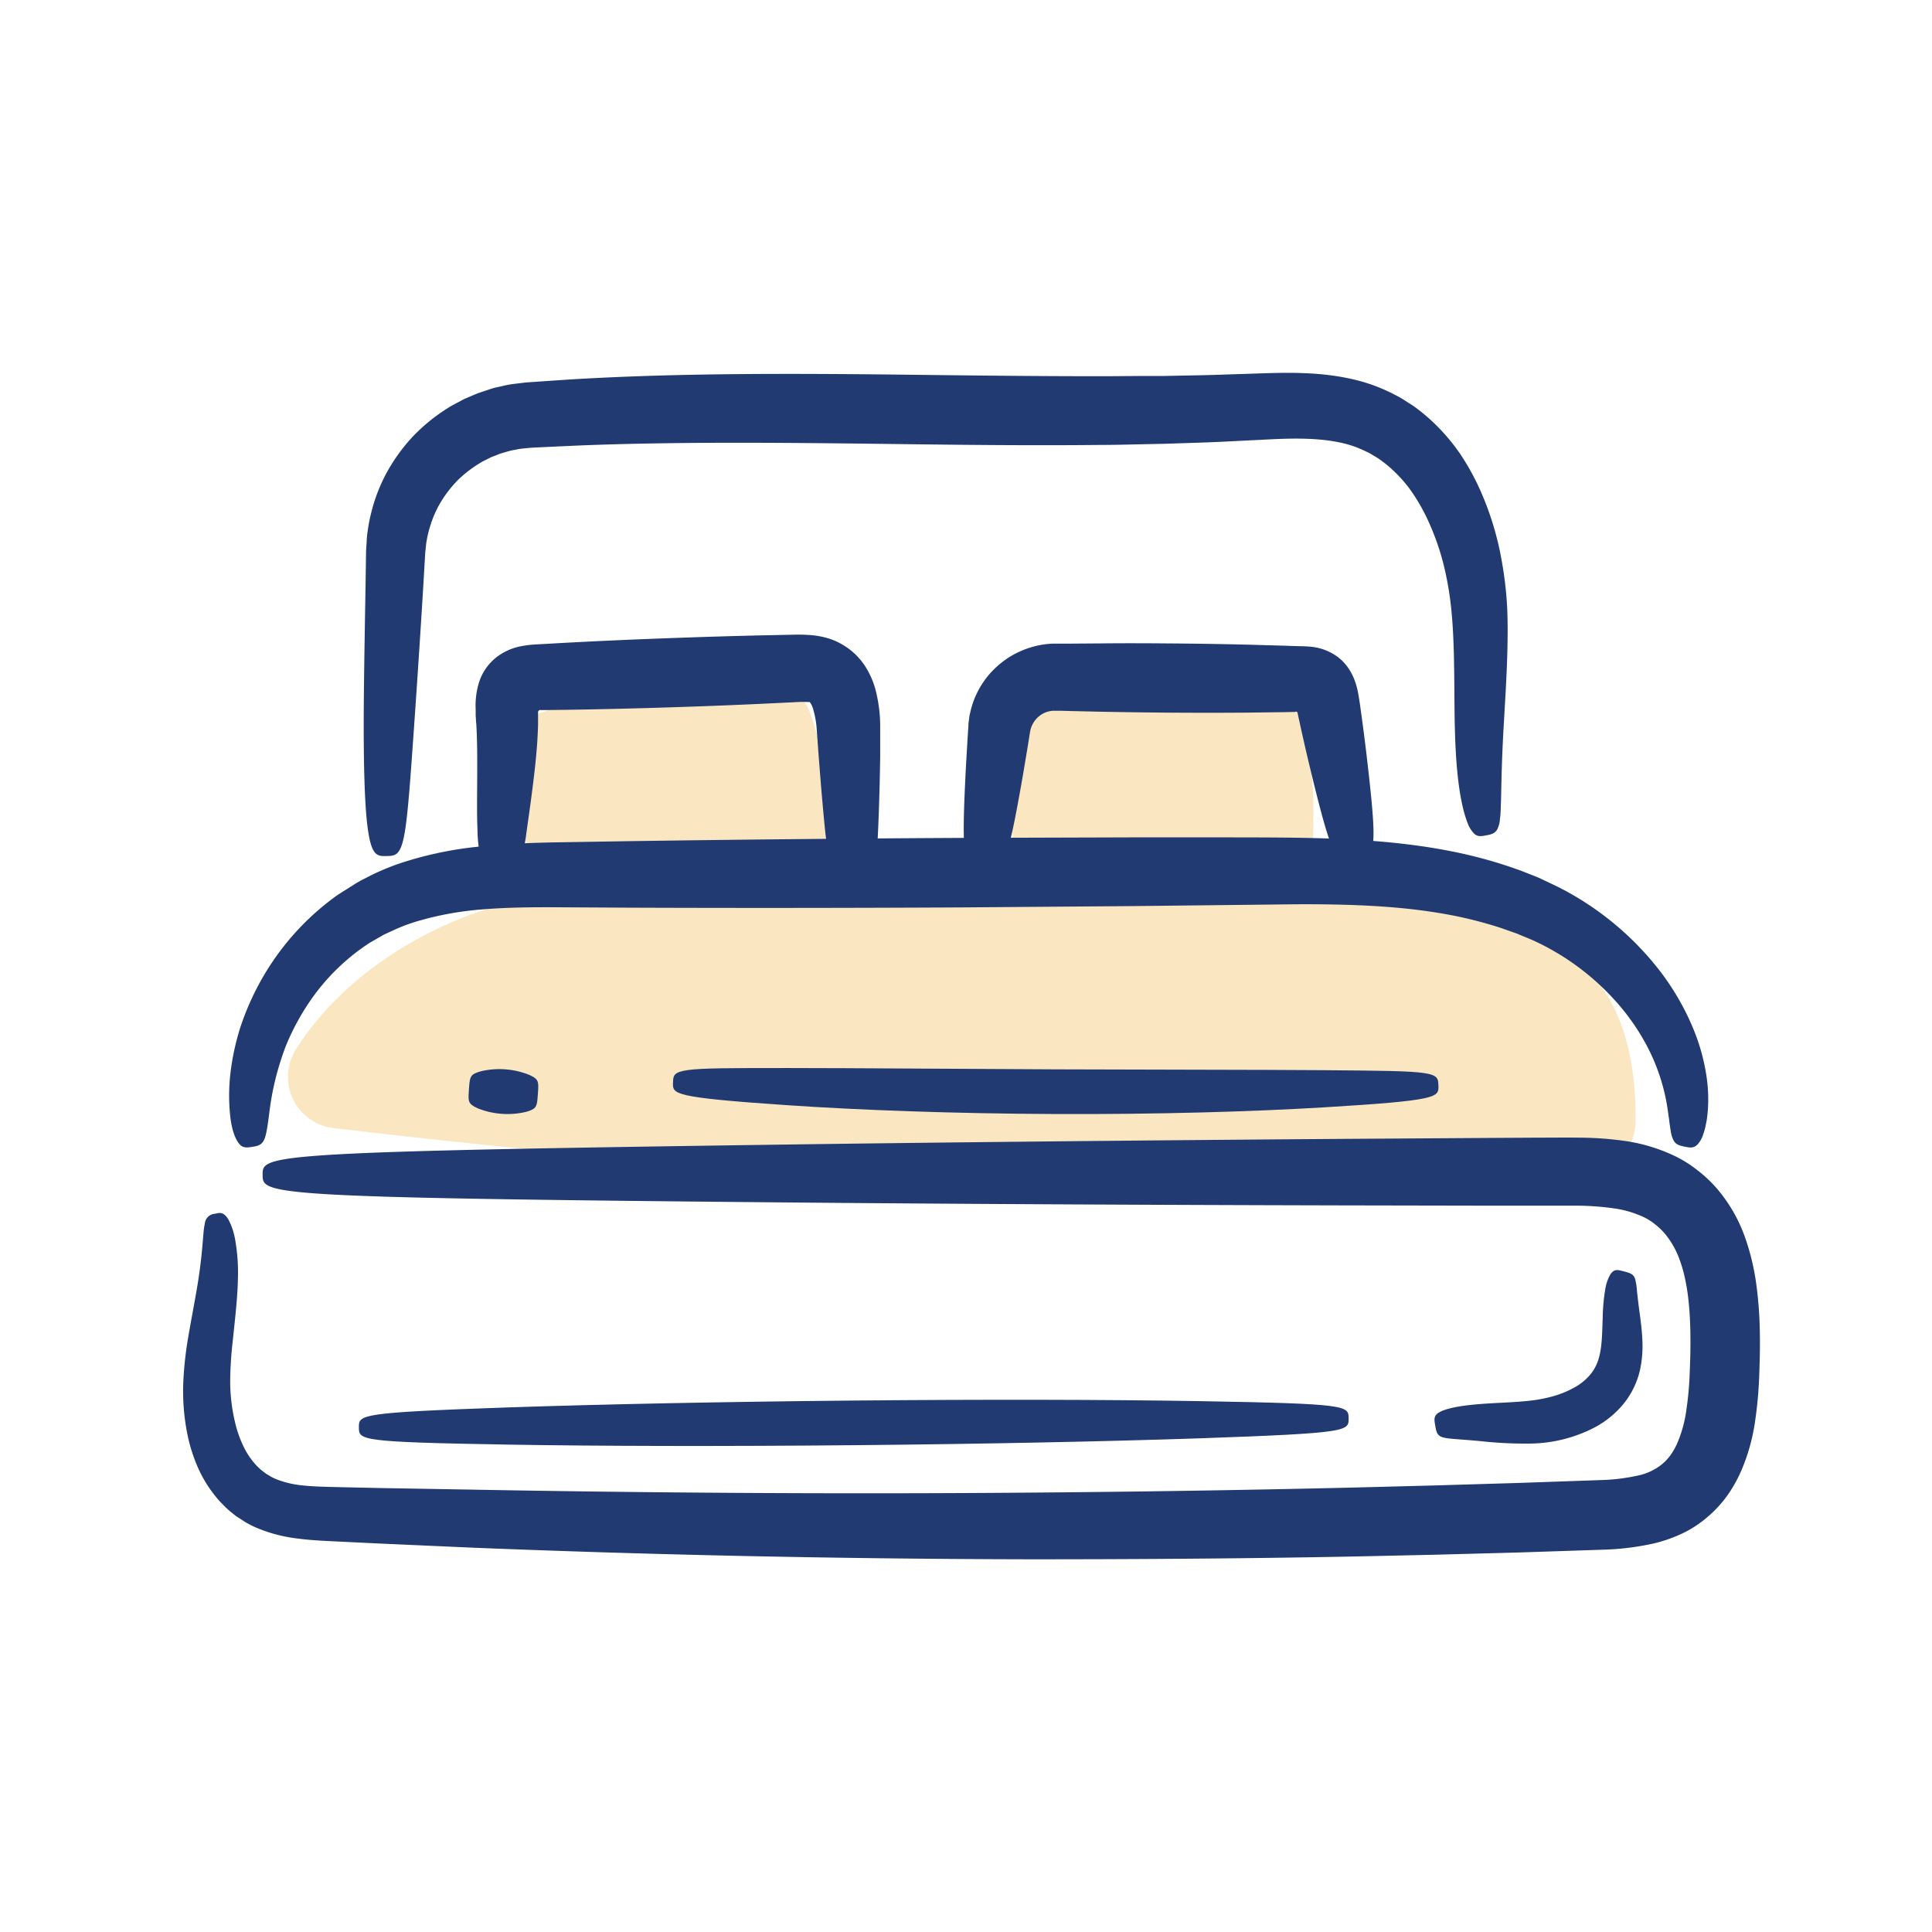
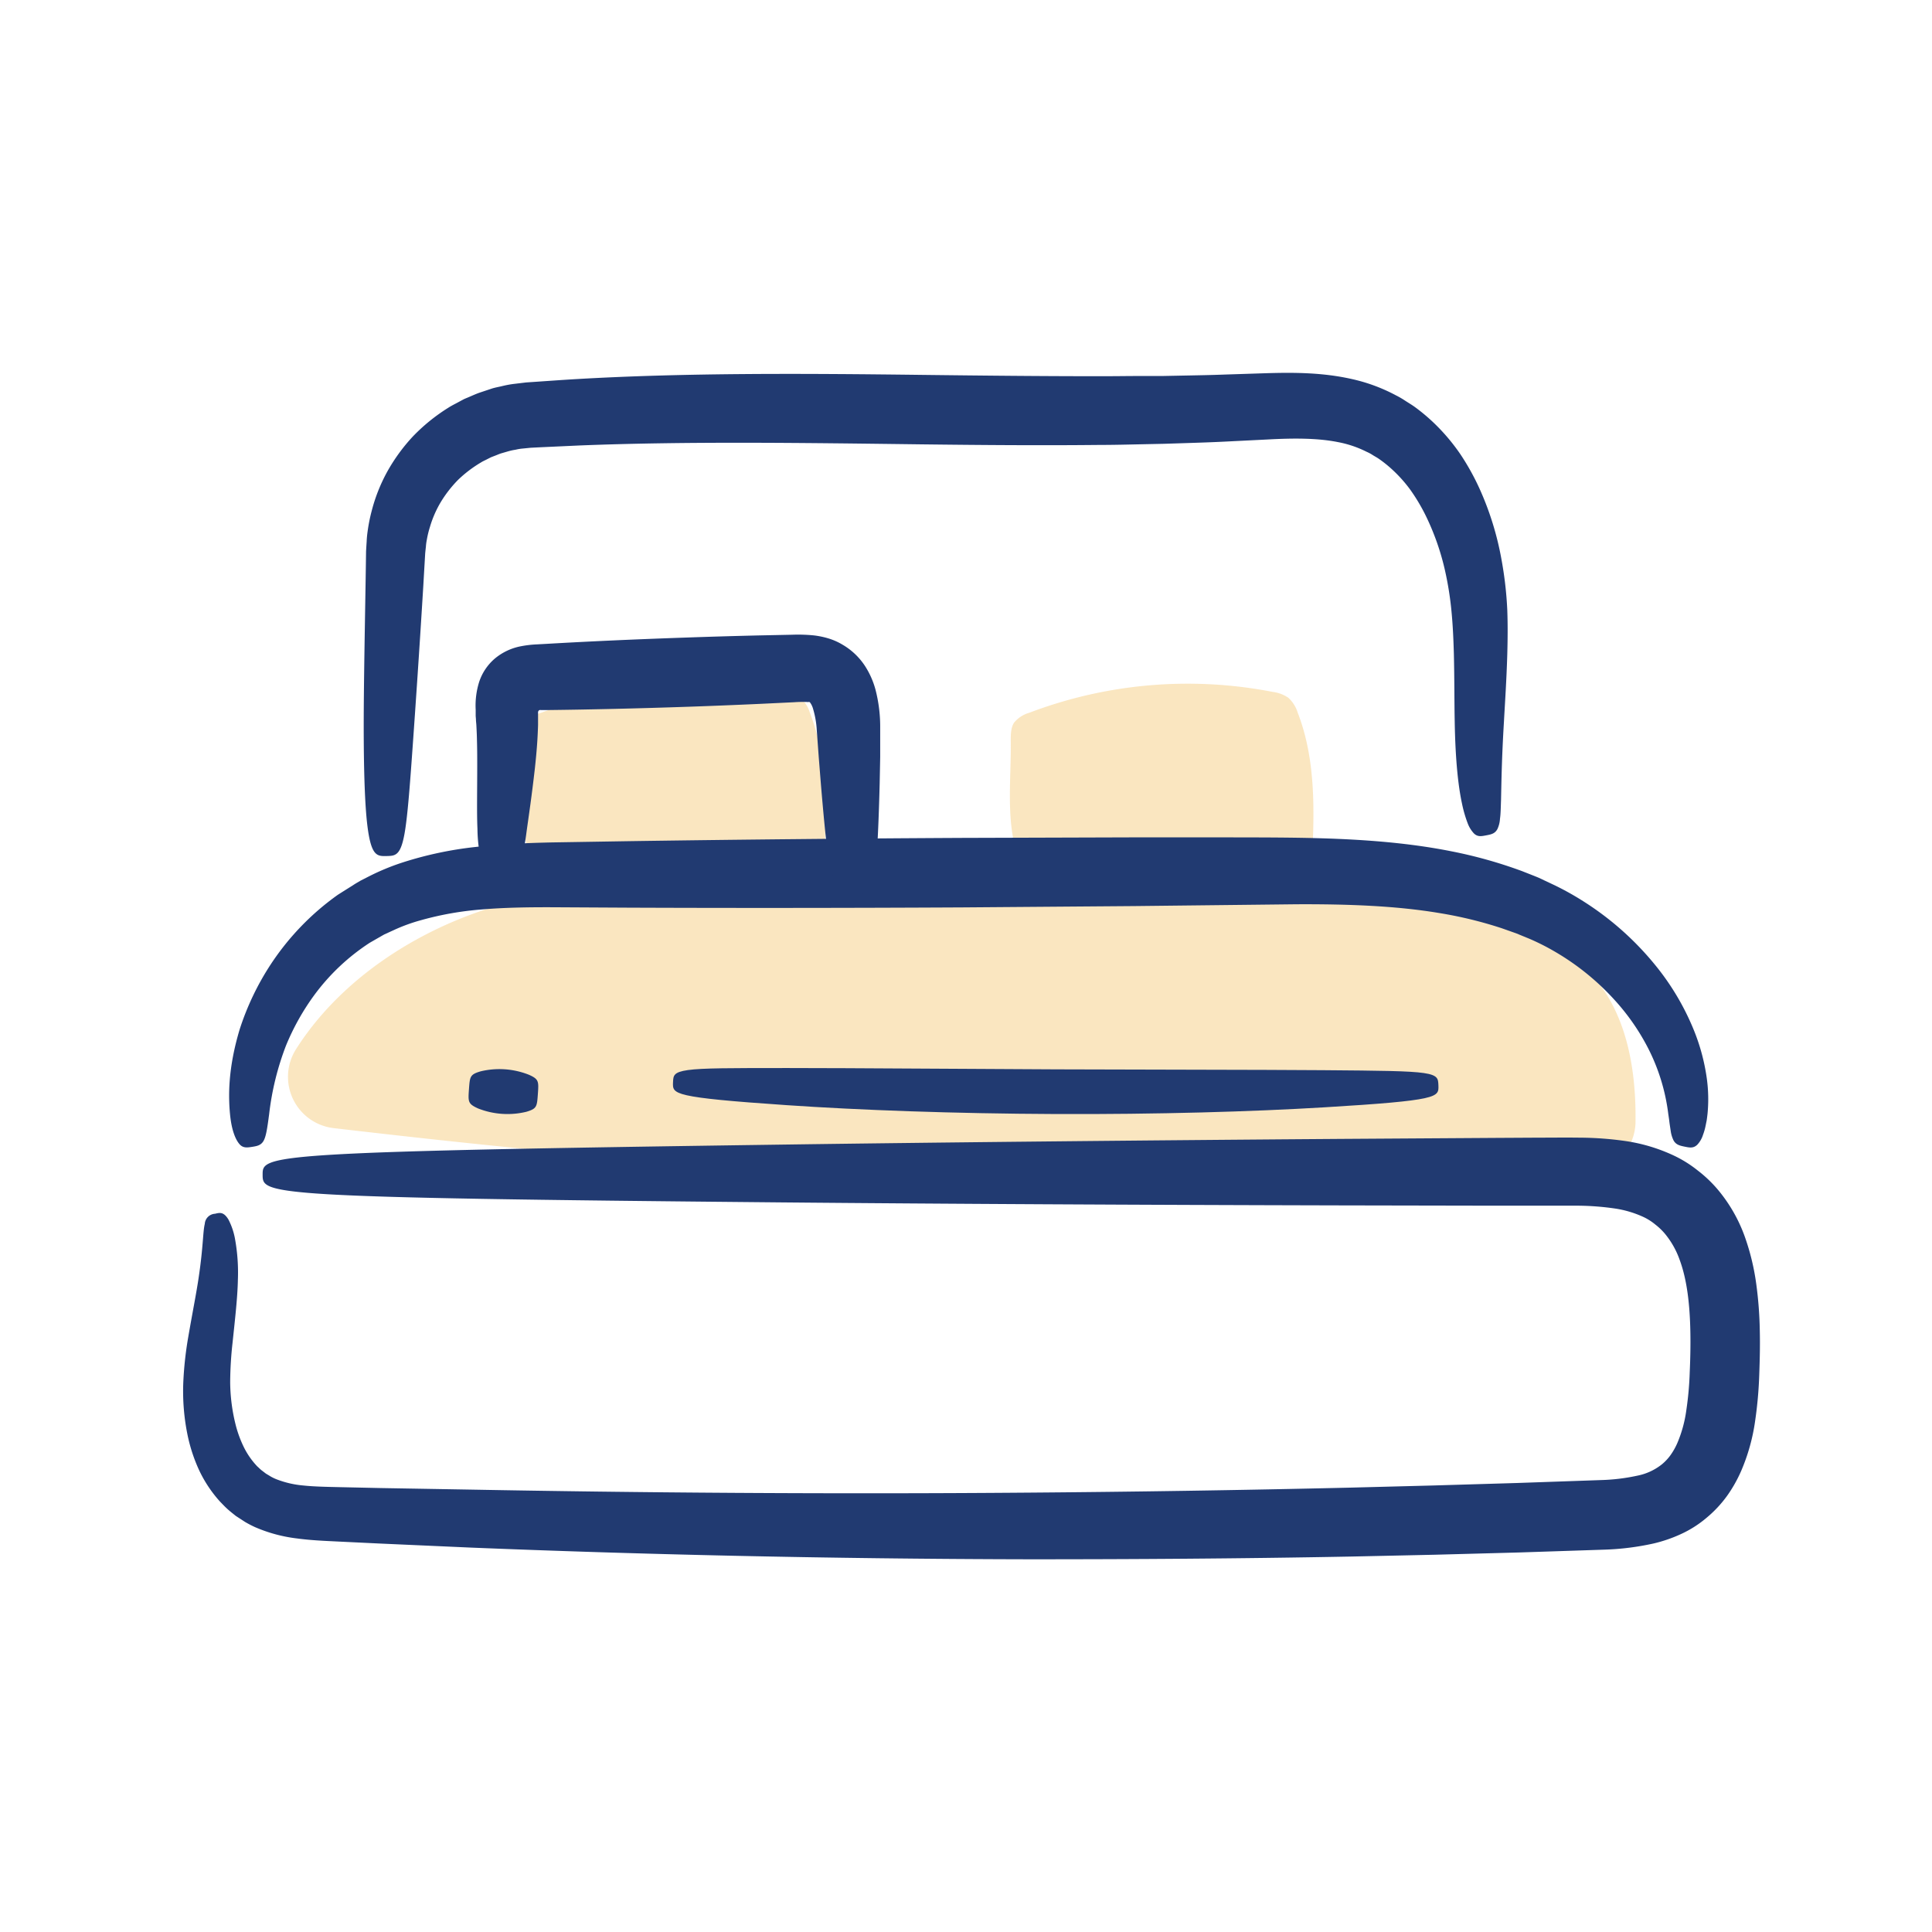
<svg xmlns="http://www.w3.org/2000/svg" id="Layer_1" data-name="Layer 1" viewBox="0 0 512 512">
  <defs>
    <style>.cls-1{fill:#ecaa2e;opacity:0.3;}.cls-2{fill:#213a71;}</style>
  </defs>
  <path class="cls-1" d="M138.52,196.31c0-1.65,0-3.42.88-4.8a8,8,0,0,1,4-2.61A118.11,118.11,0,0,1,208,183.36a9.5,9.5,0,0,1,4.14,1.55,8.94,8.94,0,0,1,2.48,3.94c5.06,13,4.4,27.48,3.67,41.43,0,.65-58.6,1.08-63.93,1.18-7.07.13-12.79.35-14.74-7.47C137.43,215.39,138.7,205.1,138.52,196.31Z" />
  <path class="cls-1" d="M267.86,196.31c0-1.65,0-3.42.88-4.8a8,8,0,0,1,4-2.61,118.11,118.11,0,0,1,64.54-5.54,9.5,9.5,0,0,1,4.14,1.55,8.94,8.94,0,0,1,2.48,3.94c5.06,13,4.4,27.48,3.68,41.43,0,.65-58.61,1.08-63.94,1.18-7.07.13-12.79.35-14.74-7.47C266.77,215.39,268,205.1,267.86,196.31Z" />
  <path class="cls-1" d="M418.55,255.09c-6.1-5.26-13.82-8.24-21.56-10.47-23.83-6.89-48.94-7.59-73.74-8.24l-109.49-2.87c-28.45-.75-57.54-1.41-84.62,7.35-20.32,6.57-39.54,19.54-50.75,37.28a13.68,13.68,0,0,0,10,20.82c37.55,4.37,75.14,8.33,112.88,10.28,38.05,2,76.17,1.89,114.27,1.82l104.22-.21a13.7,13.7,0,0,0,13.67-13.62C433.62,281.27,430.3,265.21,418.55,255.09Z" />
  <path class="cls-2" d="M124.79,410.13c43.12,1.75,93.4,3,148.16,3.1,27.38,0,55.88-.17,85.17-.73l22.1-.48,22.37-.6,22.71-.75a70.29,70.29,0,0,0,13-1.65,38,38,0,0,0,7.07-2.43,29.23,29.23,0,0,0,6.8-4.29,31.66,31.66,0,0,0,5.5-5.85,36.64,36.64,0,0,0,3.75-6.62,51.58,51.58,0,0,0,3.7-13.21,108.44,108.44,0,0,0,1.1-12.32c.14-3.92.24-7.78.14-11.81a103.87,103.87,0,0,0-.94-12.26,62.23,62.23,0,0,0-3.1-12.69,40.81,40.81,0,0,0-7.08-12.28,34.4,34.4,0,0,0-5.35-5.09,32,32,0,0,0-6.23-3.9,45.64,45.64,0,0,0-13-3.9,88.62,88.62,0,0,0-12.05-.88c-3.85-.05-7.36,0-10.95,0l-10.68.06-41.78.27c-54.66.4-104.85.91-147.93,1.51-137.69,1.93-137.69,2.74-137.67,8s0,6.05,137.71,7.32c43.1.39,93.3.66,148,.79l41.79.08H407.7c3.56,0,7.23,0,10.58,0a71.17,71.17,0,0,1,9.57.73,27.74,27.74,0,0,1,7.82,2.33,14.81,14.81,0,0,1,3,1.93,16.6,16.6,0,0,1,2.6,2.5,22.64,22.64,0,0,1,3.85,6.84c2,5.4,2.7,12,2.84,19,.07,3.45,0,7.09-.16,10.69a87.3,87.3,0,0,1-.91,10.2,33.63,33.63,0,0,1-2.35,8.61,17.63,17.63,0,0,1-1.84,3.28,13,13,0,0,1-2.29,2.44,15.11,15.11,0,0,1-6.51,3,51.85,51.85,0,0,1-9.52,1.16l-22.39.78-22.27.66-22,.57c-29.16.68-57.55,1.11-84.82,1.32-54.56.44-104.67,0-147.7-.79L101,394.35l-11-.24c-3.57-.08-6.79-.14-9.62-.44A25.8,25.8,0,0,1,73.21,392a12.4,12.4,0,0,1-1.42-.68c-.43-.27-.87-.53-1.31-.79l-1.2-.92c-.39-.31-.73-.69-1.1-1a20.65,20.65,0,0,1-3.51-5,30.37,30.37,0,0,1-2.16-5.79A47.51,47.51,0,0,1,61,366.23a98,98,0,0,1,.63-10.4c.69-6.54,1.32-12.08,1.41-16.62a49.92,49.92,0,0,0-.72-10.66,18.07,18.07,0,0,0-1.78-5.36c-1.29-2.11-2.29-1.83-3.57-1.53a2.87,2.87,0,0,0-2.7,2.68c-.52,2.13-.4,6-1.59,14-.58,4.05-1.61,9.14-2.78,15.91A95.18,95.18,0,0,0,48.59,366a57.62,57.62,0,0,0,1.24,14.89,43.14,43.14,0,0,0,2.82,8.47,33.83,33.83,0,0,0,5.63,8.55c.65.66,1.28,1.35,2,2s1.46,1.22,2.22,1.83l2.46,1.6a28.67,28.67,0,0,0,2.64,1.37,39.58,39.58,0,0,0,11.15,3c3.71.5,7.32.64,10.82.81l11,.53Z" />
  <path class="cls-2" d="M420.07,239.15a76.38,76.38,0,0,0-8.06-4.54l-4.24-2c-1.45-.6-2.92-1.16-4.4-1.75a121.4,121.4,0,0,0-18.81-5.27c-13.07-2.6-26.91-3.37-40.94-3.58-7-.1-14.08-.09-21.26-.1H300.48l-45.43.14c-30.87.16-60.8.46-88.48.87l-20.35.33c-6.7.15-13.43.42-20.06,1.19a97.31,97.31,0,0,0-19.43,4.11,61.84,61.84,0,0,0-9,3.72l-2.16,1.1L94.5,234c-.35.2-.68.42-1,.63-1.34.84-2.67,1.67-4,2.52a69.42,69.42,0,0,0-17.78,18.46,71.28,71.28,0,0,0-8.21,17.2c-3.12,10.38-3,17.76-2.55,22.47s1.66,7,2.57,8,2,.85,3.28.65,2.32-.39,3-1.53,1-3.2,1.52-7.17a73.92,73.92,0,0,1,4.45-18.11,63.32,63.32,0,0,1,7.55-13.47,56.44,56.44,0,0,1,14.66-13.81l3.1-1.78.78-.44.83-.37c.54-.26,1.1-.51,1.65-.76a45.94,45.94,0,0,1,7.11-2.6A83.3,83.3,0,0,1,127.84,241c5.85-.49,12-.59,18.56-.57l20.28.11c27.68.11,57.61.09,88.46-.07l45.43-.35,42.94-.48c13.62-.06,26.42.39,38,2.34A108.58,108.58,0,0,1,398,246l3.79,1.34,3.63,1.49a61.42,61.42,0,0,1,6.63,3.36,66.48,66.48,0,0,1,16,13,58.92,58.92,0,0,1,8.75,12.66,52.32,52.32,0,0,1,5.31,17.35c.07.48.14.93.2,1.36s.1.82.15,1.2c.11.75.21,1.41.3,2a8.23,8.23,0,0,0,.77,2.5c.66,1.14,1.67,1.36,2.95,1.62s2.3.48,3.33-.53a6.78,6.78,0,0,0,1.51-2.62,15.22,15.22,0,0,0,.67-2.34l.3-1.48c.08-.53.15-1.1.22-1.71a40.41,40.41,0,0,0-.18-9.34,53.62,53.62,0,0,0-3.65-13.37A67.25,67.25,0,0,0,438.85,256,79,79,0,0,0,420.07,239.15Z" />
  <path class="cls-2" d="M233.12,207.75l.14-7.14c0-1.23,0-2.49,0-3.76,0-.64,0-1.28,0-1.93s0-1.37,0-2.06a39.24,39.24,0,0,0-1.25-10.12,22.24,22.24,0,0,0-2.74-6.19,17.8,17.8,0,0,0-6-5.71,16.53,16.53,0,0,0-3.92-1.71,22.16,22.16,0,0,0-3.73-.75,43,43,0,0,0-5.67-.17l-9.17.19c-6.2.15-12.57.33-19,.56-12.93.44-25.46,1-37,1.67l-2.56.14a28.72,28.72,0,0,0-4.1.48,15.21,15.21,0,0,0-7,3.29,13.85,13.85,0,0,0-4.13,6.15,20.87,20.87,0,0,0-.93,7.39l0,.93,0,.72.07.88c0,.59.1,1.15.12,1.75.06,1.17.12,2.33.14,3.5.07,2.32.08,4.61.08,6.85,0,7.14-.13,12.73.06,16.95a40.73,40.73,0,0,0,1.1,9c1.11,3.83,2.67,3.73,5.28,3.61s4.11-.22,5.11-3.68a69.94,69.94,0,0,0,1.54-8.31c.56-4,1.36-9.32,2.2-16.76.25-2.33.49-4.79.65-7.4q.12-1.95.18-4c0-.68,0-1.4,0-2.11v-1.3s0,0,0,0l0-.05c.08-.24.2-.44.43-.49a.61.61,0,0,1,.3,0l.12,0h1.77c11.6-.13,24.14-.43,37.06-.87,6.46-.22,12.82-.48,19-.76l9.16-.44a30.47,30.47,0,0,1,3.26-.07c.32,0,.6.06.61,0s.07,0,.09,0a.33.33,0,0,1,.26.11,4.89,4.89,0,0,1,.74,1.44,24.17,24.17,0,0,1,1.06,5.88c.19,2.58.37,5.1.55,7.52l.57,7.12c.62,7.32,1.12,12.7,1.65,16.91A28,28,0,0,0,222,234.8c1.11,2,2.19,2.83,3.17,3a5.52,5.52,0,0,0,3.1-.89,8.61,8.61,0,0,0,2.71-1.72,5,5,0,0,0,1.06-3c.14-1.51.18-3.62.42-7.5S232.94,215,233.12,207.75Z" />
-   <path class="cls-2" d="M362.18,200.33c-.34-2.92-.73-6-1.21-9.56-.12-.88-.25-1.8-.38-2.75-.07-.47-.13-1-.2-1.44l-.15-1-.24-1.44c-.64-3.85-2.24-7.8-5.89-10.33a14.21,14.21,0,0,0-7-2.44c-.68-.07-1.38-.09-2.09-.11l-2-.05-2.27-.08-9.79-.28c-6.86-.17-14.33-.29-21.94-.34-5.89-.05-11.68-.06-17.33,0l-8.35.06-2,0-1,0h-.53l-.81,0a23,23,0,0,0-6.24,1.12,24,24,0,0,0-5.6,2.65,25,25,0,0,0-4.58,3.9,23.16,23.16,0,0,0-5.35,10.1c-.1.45-.21.9-.31,1.35l-.18,1.36-.09.68c0,.23,0,.31,0,.48l-.06.87c-.08,1.16-.15,2.3-.22,3.42q-.19,3.38-.38,6.49c-1.37,26.61-.56,26.7,4.66,27.28s6,.68,10.56-25.57q.51-3.09,1.07-6.42c.18-1.11.36-2.23.54-3.38l.14-.87a3.86,3.86,0,0,1,.07-.38l.05-.2a2.74,2.74,0,0,0,.09-.39l.15-.38a6.7,6.7,0,0,1,1.77-2.64,7.78,7.78,0,0,1,1.33-.94,6.33,6.33,0,0,1,1.52-.57,5.84,5.84,0,0,1,1.62-.17h.2l.49,0,1,0,2,.06,8.34.19c5.65.11,11.44.19,17.33.24,7.61.06,15.07.06,21.94,0l9.79-.13,2.27-.05c.27,0,.19,0,.21,0l0,0,.06,0a.85.85,0,0,1,.32-.09c.2,0,.29.2.39.36l0,.06v0h0l0,.09.08.36c.1.49.21,1,.31,1.43.2.94.4,1.84.59,2.71.78,3.49,1.48,6.53,2.17,9.39,6.25,25.91,7,25.76,12.21,24.84S365.28,226.8,362.18,200.33Z" />
  <path class="cls-2" d="M397.89,148.16a79.73,79.73,0,0,0-5.74-18.53,64.72,64.72,0,0,0-5.15-9.28,52.76,52.76,0,0,0-7.37-8.61,50,50,0,0,0-4.57-3.8c-.8-.59-1.68-1.11-2.54-1.66a23,23,0,0,0-2.64-1.54,45.73,45.73,0,0,0-11.54-4.27c-7.93-1.8-15.73-1.78-23-1.56l-10.79.35c-3.59.14-7.23.2-10.9.27l-5.53.11-5.58,0c-3.73,0-7.49.07-11.29.06-15.16,0-30.78-.16-46.69-.35-31.82-.39-62.94-.57-91.78,1.11-3.61.21-7.17.47-10.7.71l-2.65.18-3.17.38a27.42,27.42,0,0,0-3.11.57c-1,.25-2.07.41-3.06.76l-3,1c-1,.35-1.92.78-2.87,1.18-.47.21-1,.4-1.42.62l-1.36.73c-.89.49-1.82.93-2.67,1.49a48.65,48.65,0,0,0-9.32,7.55,47.83,47.83,0,0,0-6.84,9.39,44.57,44.57,0,0,0-4.13,10.46,43.77,43.77,0,0,0-1.06,5.36,24.27,24.27,0,0,0-.25,2.68c-.06.88-.12,1.82-.16,2.62q-.06,4.38-.13,8.58c-.3,17.94-.55,31.46-.48,41.63s.37,17,.85,21.51c1,9.09,2.6,9.06,5.21,9s4.09-.06,5.19-8.95c.57-4.45,1.08-11.13,1.79-21.18s1.64-23.47,2.74-41.47c.16-2.82.33-5.69.5-8.63.06-.59.12-1.18.19-1.77a12.75,12.75,0,0,1,.23-1.74,25.85,25.85,0,0,1,.83-3.45,28.57,28.57,0,0,1,2.89-6.63,32.32,32.32,0,0,1,4.57-5.87,32.92,32.92,0,0,1,6.08-4.62c.54-.35,1.15-.59,1.72-.9l.87-.44c.3-.13.6-.24.91-.36.61-.22,1.2-.5,1.82-.7l1.9-.55a15.55,15.55,0,0,1,1.94-.42,12.92,12.92,0,0,1,2-.32l2-.2,2.57-.13,10.45-.48c28.2-1.12,58.88-.69,90.71-.29,15.92.19,31.65.31,47,.15,3.84,0,7.66-.1,11.45-.18l5.67-.12,5.62-.18c3.74-.12,7.44-.24,11.12-.43l10.82-.54c6.91-.37,13.23-.38,18.67.73a28.49,28.49,0,0,1,7.44,2.53,10.76,10.76,0,0,1,1.67.9c.54.34,1.11.63,1.63,1a32.41,32.41,0,0,1,3,2.36,37,37,0,0,1,5.23,5.72,49.61,49.61,0,0,1,4.06,6.76,66.49,66.49,0,0,1,5.2,14.73,86.12,86.12,0,0,1,1.78,11.48c.34,3.71.47,7.26.57,10.6.16,6.7.12,12.6.22,17.72.16,10.26.93,17.35,1.94,22a33.55,33.55,0,0,0,1.54,5.29,8.09,8.09,0,0,0,1.59,2.56c1,1,2,.78,3.32.53s2.3-.46,2.94-1.68a7.42,7.42,0,0,0,.67-2.71c.19-1.25.2-2.86.28-5,.1-4.32.17-10.73.77-20.69.27-5,.68-10.89.89-18,.09-3.54.15-7.36,0-11.54A99.36,99.36,0,0,0,397.89,148.16Z" />
  <path class="cls-2" d="M140.16,284.82a21.23,21.23,0,0,0-12.8-.9c-2.8.83-2.84,1.35-3.08,4.72s-.27,3.88,2.39,5.1a21.23,21.23,0,0,0,12.8.9c2.8-.83,2.83-1.35,3.07-4.72S142.81,286,140.16,284.82Z" />
  <path class="cls-2" d="M350.72,283.61c-19-.14-44.14-.11-70.94-.22s-52-.34-70.94-.35c-15.14,0-22.72,0-26.54.54s-3.86,1.49-3.94,3.18-.12,2.65,3.64,3.5,11.34,1.59,26.51,2.62c19,1.3,44.3,2.24,71.22,2.35S332,294.6,351,293.45c15.18-.91,22.76-1.59,26.53-2.41s3.73-1.79,3.66-3.47-.1-2.66-3.91-3.21S365.87,283.73,350.72,283.61Z" />
-   <path class="cls-2" d="M392.37,381.92a108.73,108.73,0,0,0,13.23.64,37.89,37.89,0,0,0,17.06-4.31,25.05,25.05,0,0,0,7.71-6.36,22,22,0,0,0,4.25-8.85,29.84,29.84,0,0,0,.61-8.12c-.11-2.39-.38-4.47-.62-6.32-.41-2.93-.63-4.93-.79-6.43a17.64,17.64,0,0,0-.47-3.14c-.39-1.37-1.33-1.67-3-2.1s-2.56-.73-3.6.82a11.72,11.72,0,0,0-1.34,3.91,49.76,49.76,0,0,0-.67,7.4c-.16,3.78-.11,7.94-1.13,11.17a11.61,11.61,0,0,1-2.34,4.24,14.63,14.63,0,0,1-4.34,3.39,25.92,25.92,0,0,1-5.83,2.29,39,39,0,0,1-6.25,1.11c-4.3.44-8.64.5-12.49.82-6.19.47-9.5,1.33-11,2.23s-1.28,1.89-1,3.55.52,2.61,2,3.05S386.58,381.37,392.37,381.92Z" />
-   <path class="cls-2" d="M318.13,371.32c-24.55-.42-57.2-.48-91.93-.16s-67.37,1-91.91,1.83c-39.21,1.38-39.21,1.91-39.18,5.28s0,3.89,39.27,4.56c24.57.42,57.21.48,91.93.16s67.36-1,91.91-1.83c39.21-1.38,39.21-1.9,39.18-5.27S357.36,372,318.13,371.32Z" />
</svg>